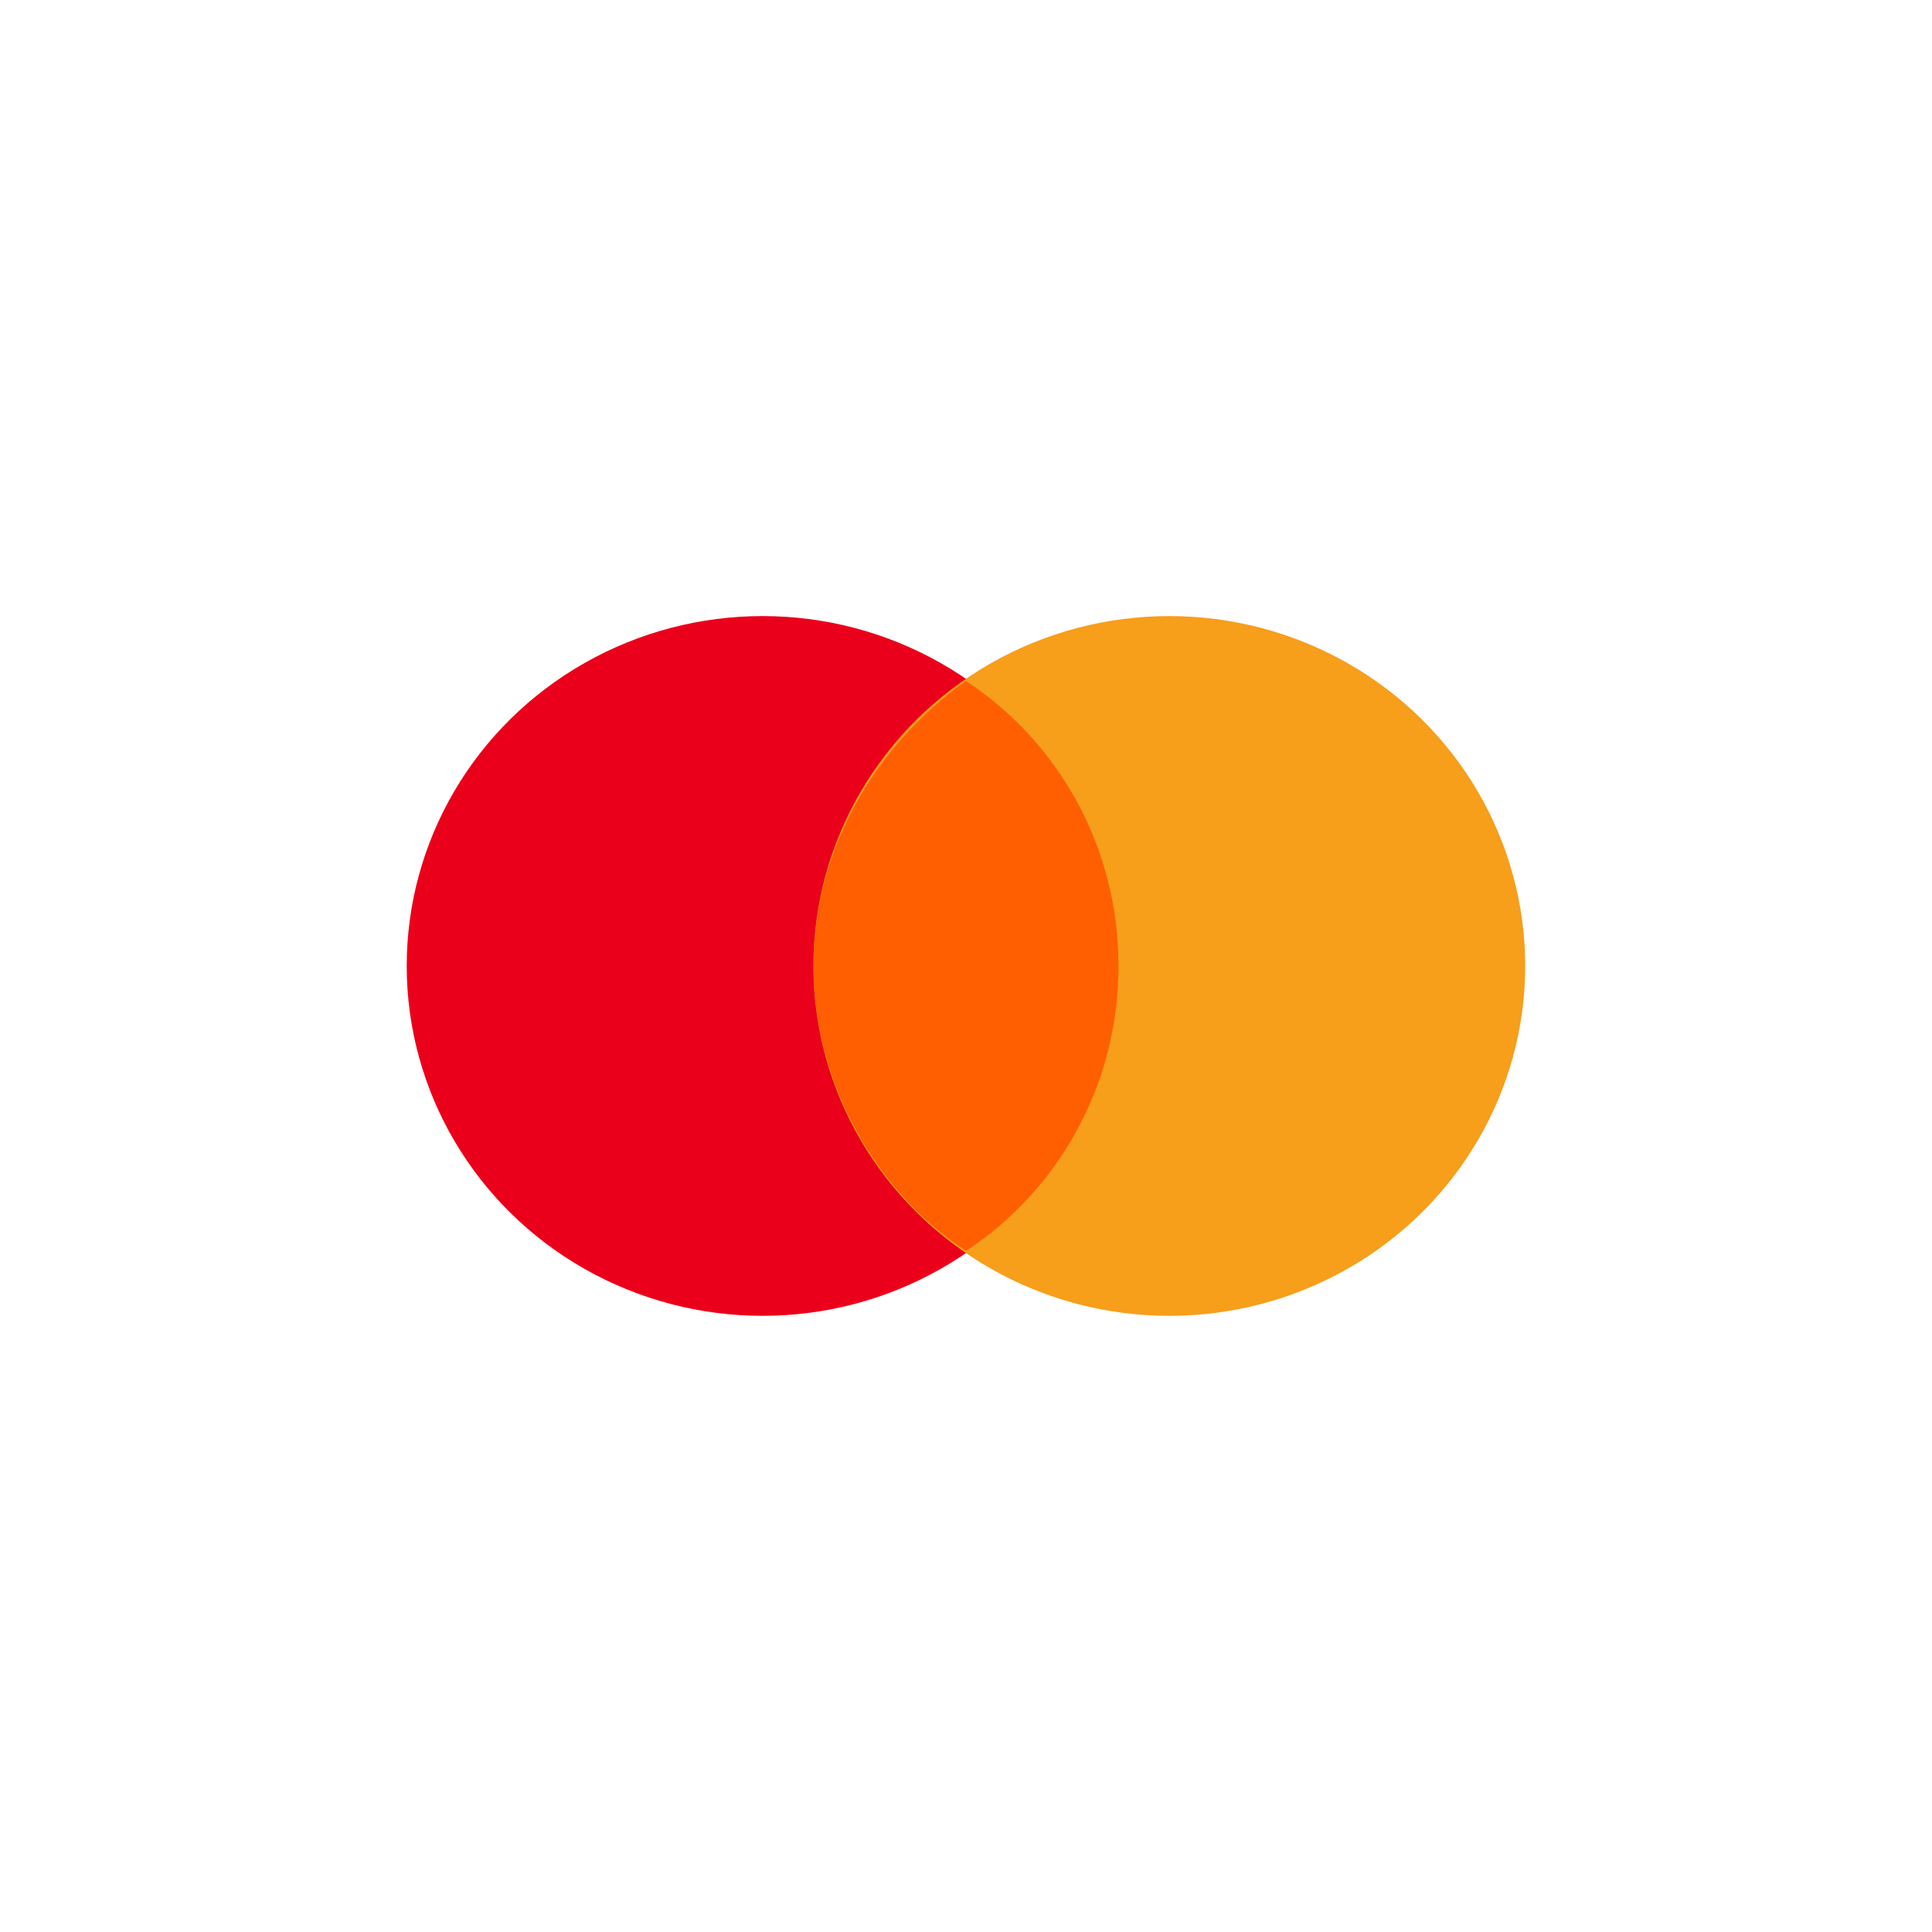
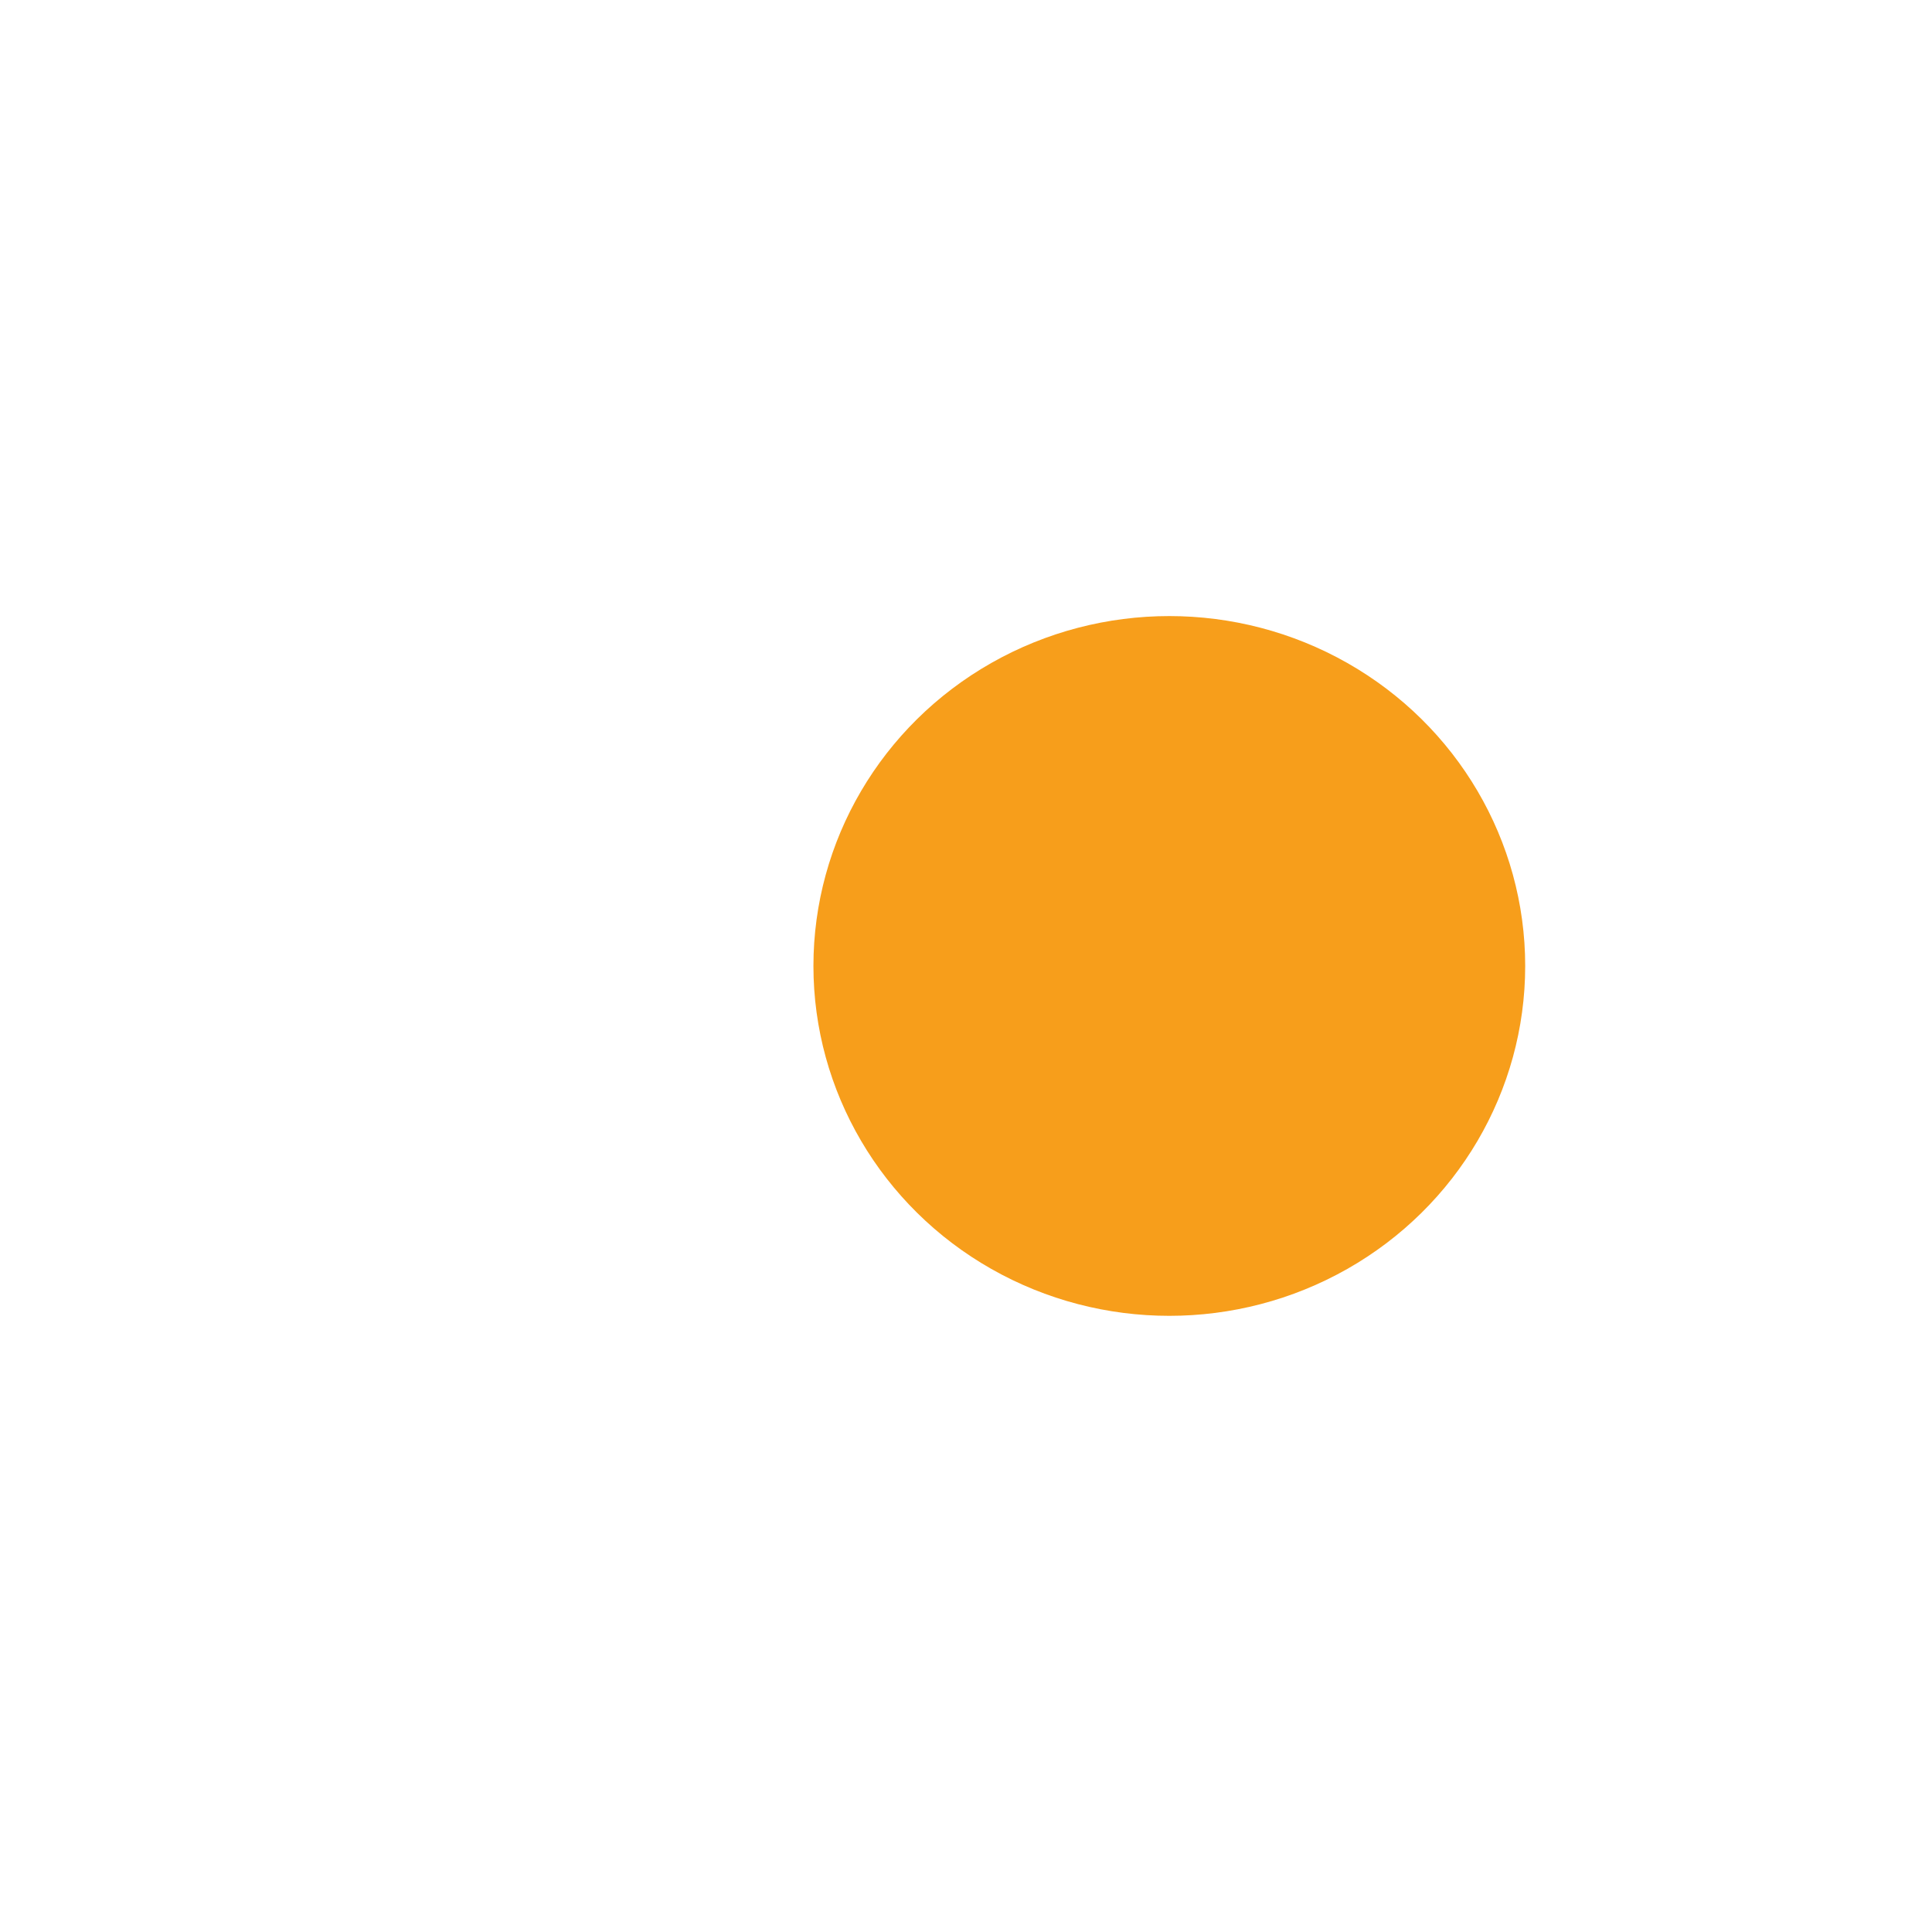
<svg xmlns="http://www.w3.org/2000/svg" viewBox="0 0 20 20">
  <g fill="none" transform="matrix(.531 0 0 .531 0 3.79)">
-     <path d="m34.689 0h-31.716c-1.685 0-2.973 1.267-2.973 2.923v17.541c0 1.657 1.388 2.923 2.973 2.923h31.716c1.685 0 2.973-1.267 2.973-2.923v-17.541c0-1.657-1.388-2.923-2.973-2.923z" fill="none" opacity=".07" />
-     <ellipse cx="14.867" cy="11.694" fill="#eb001b" rx="6.938" ry="6.821" />
    <ellipse cx="22.796" cy="11.694" fill="#f79e1b" rx="6.938" ry="6.821" />
-     <path d="m21.805 11.694c0-2.339-1.189-4.385-2.973-5.555-1.784 1.267-2.973 3.313-2.973 5.555 0 2.241 1.189 4.385 2.973 5.555 1.784-1.169 2.973-3.216 2.973-5.555z" fill="#ff5f00" />
  </g>
</svg>